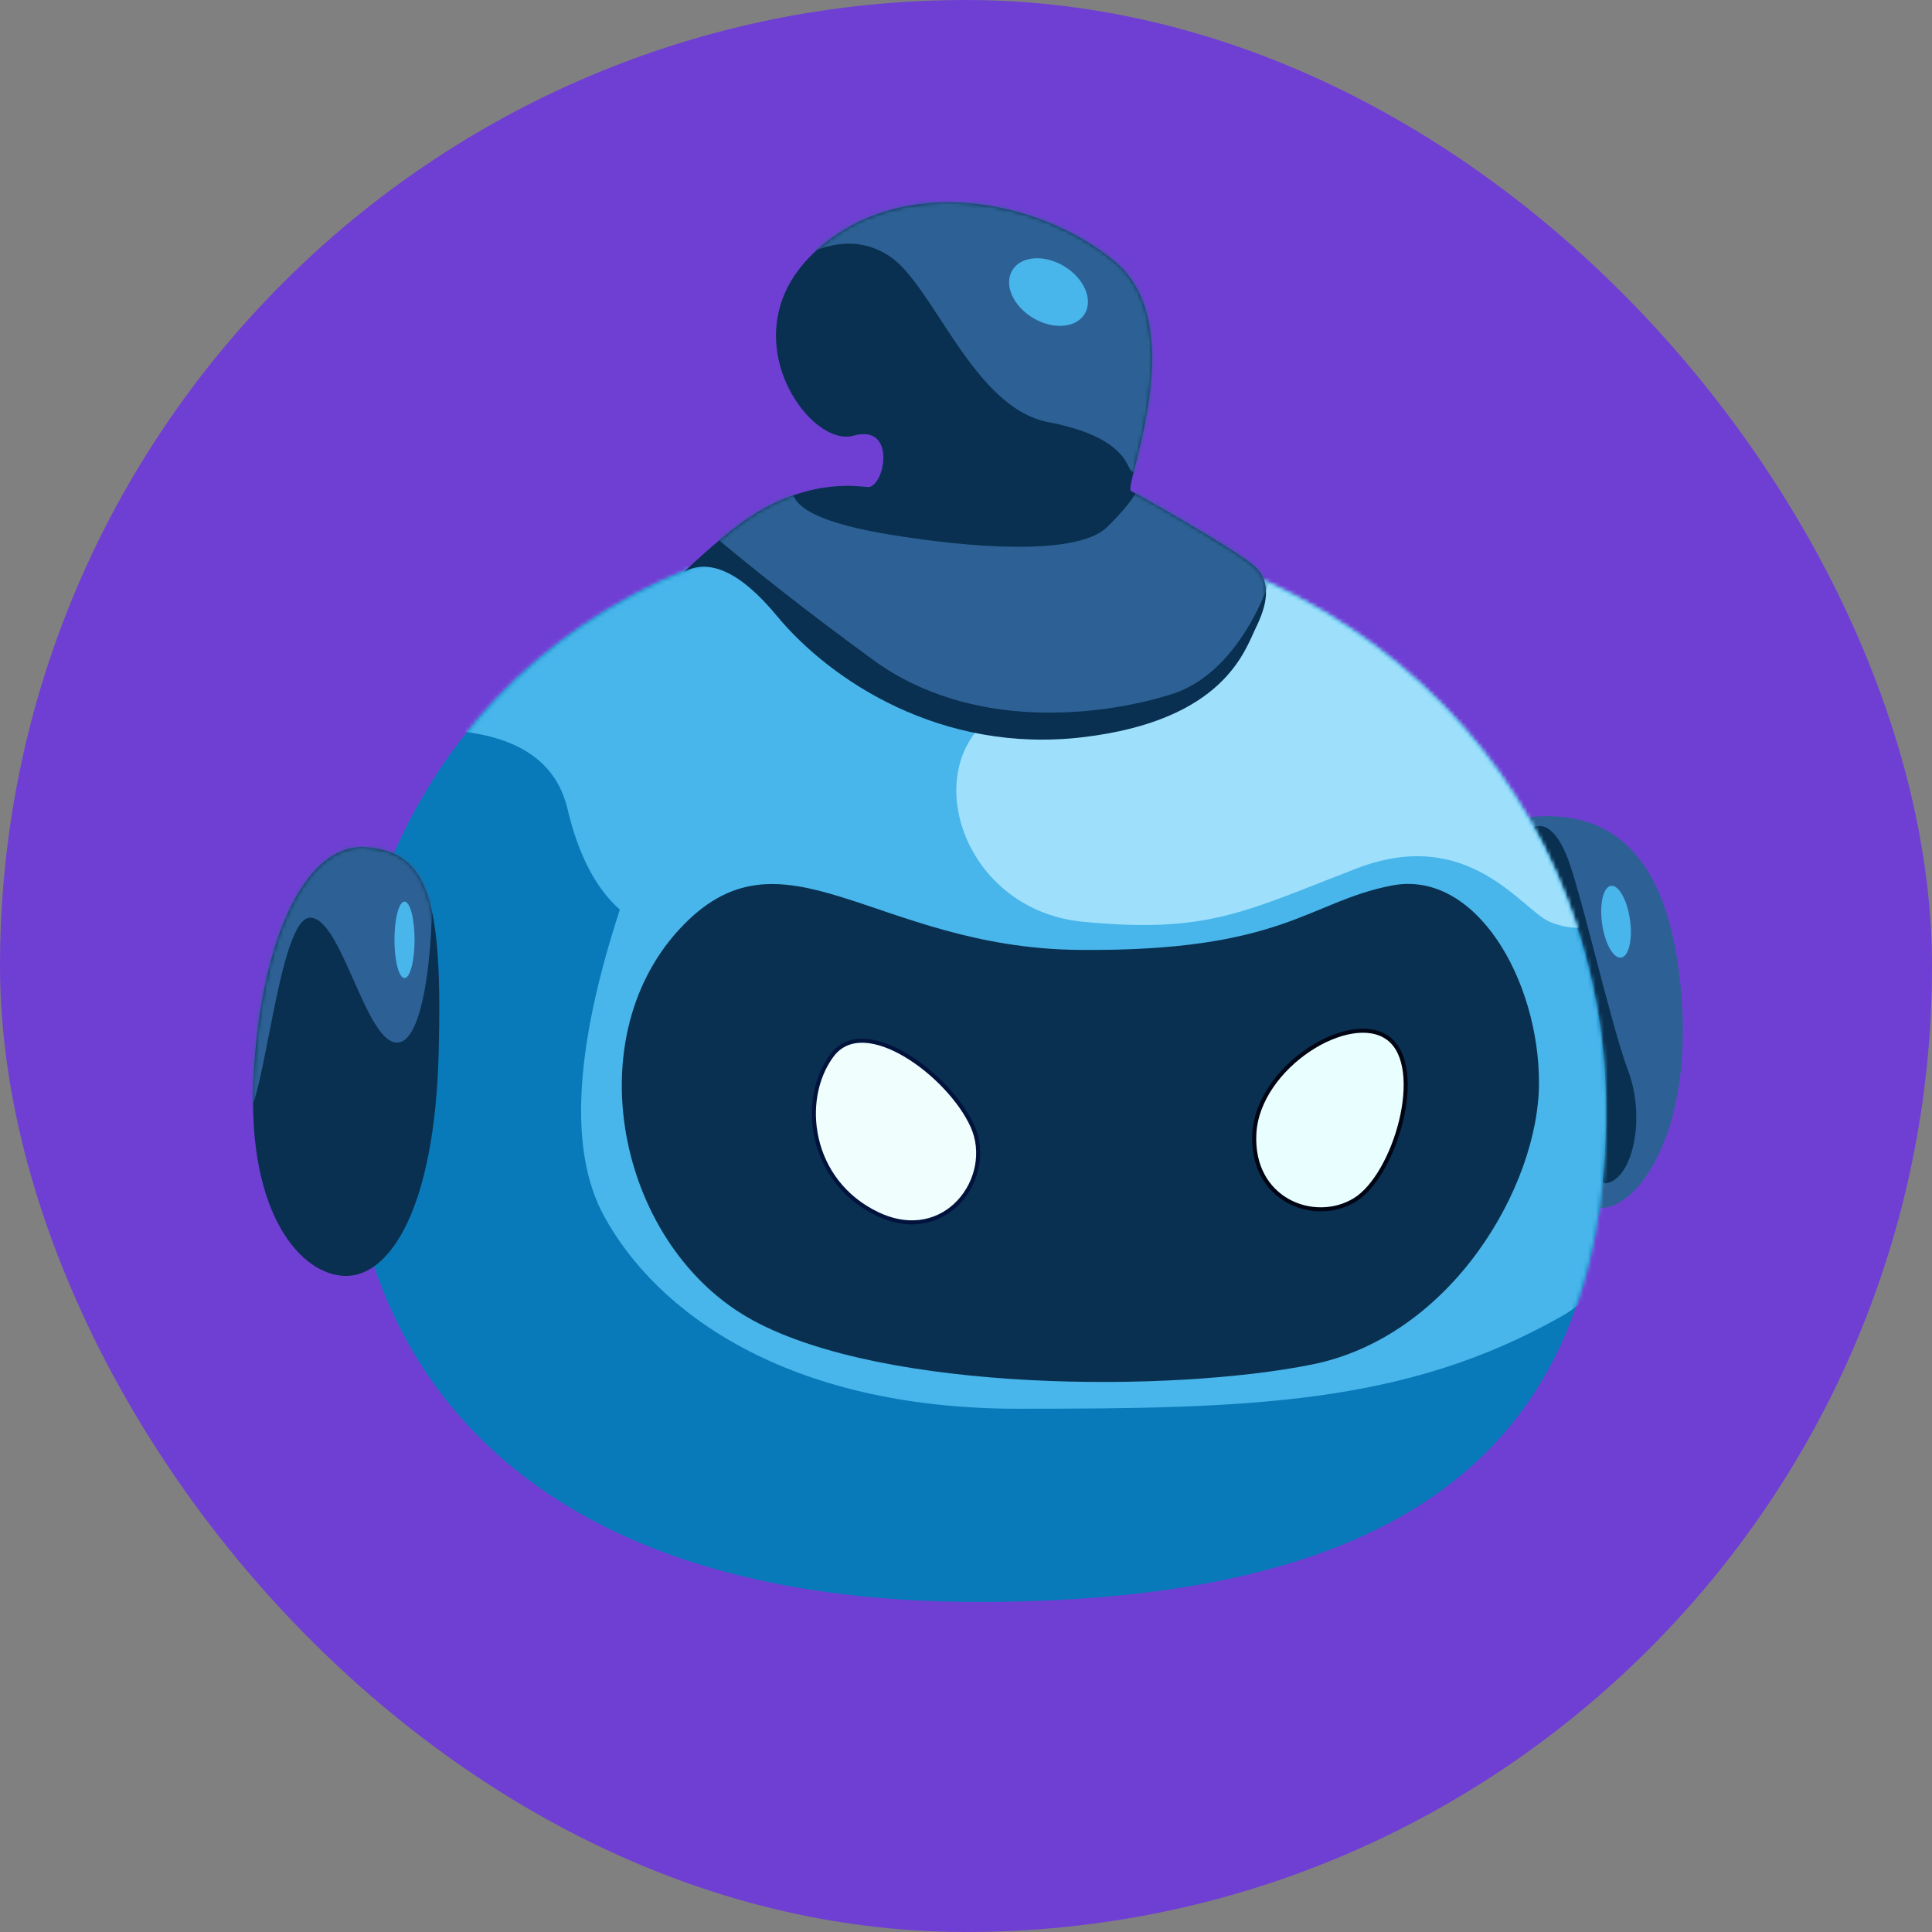
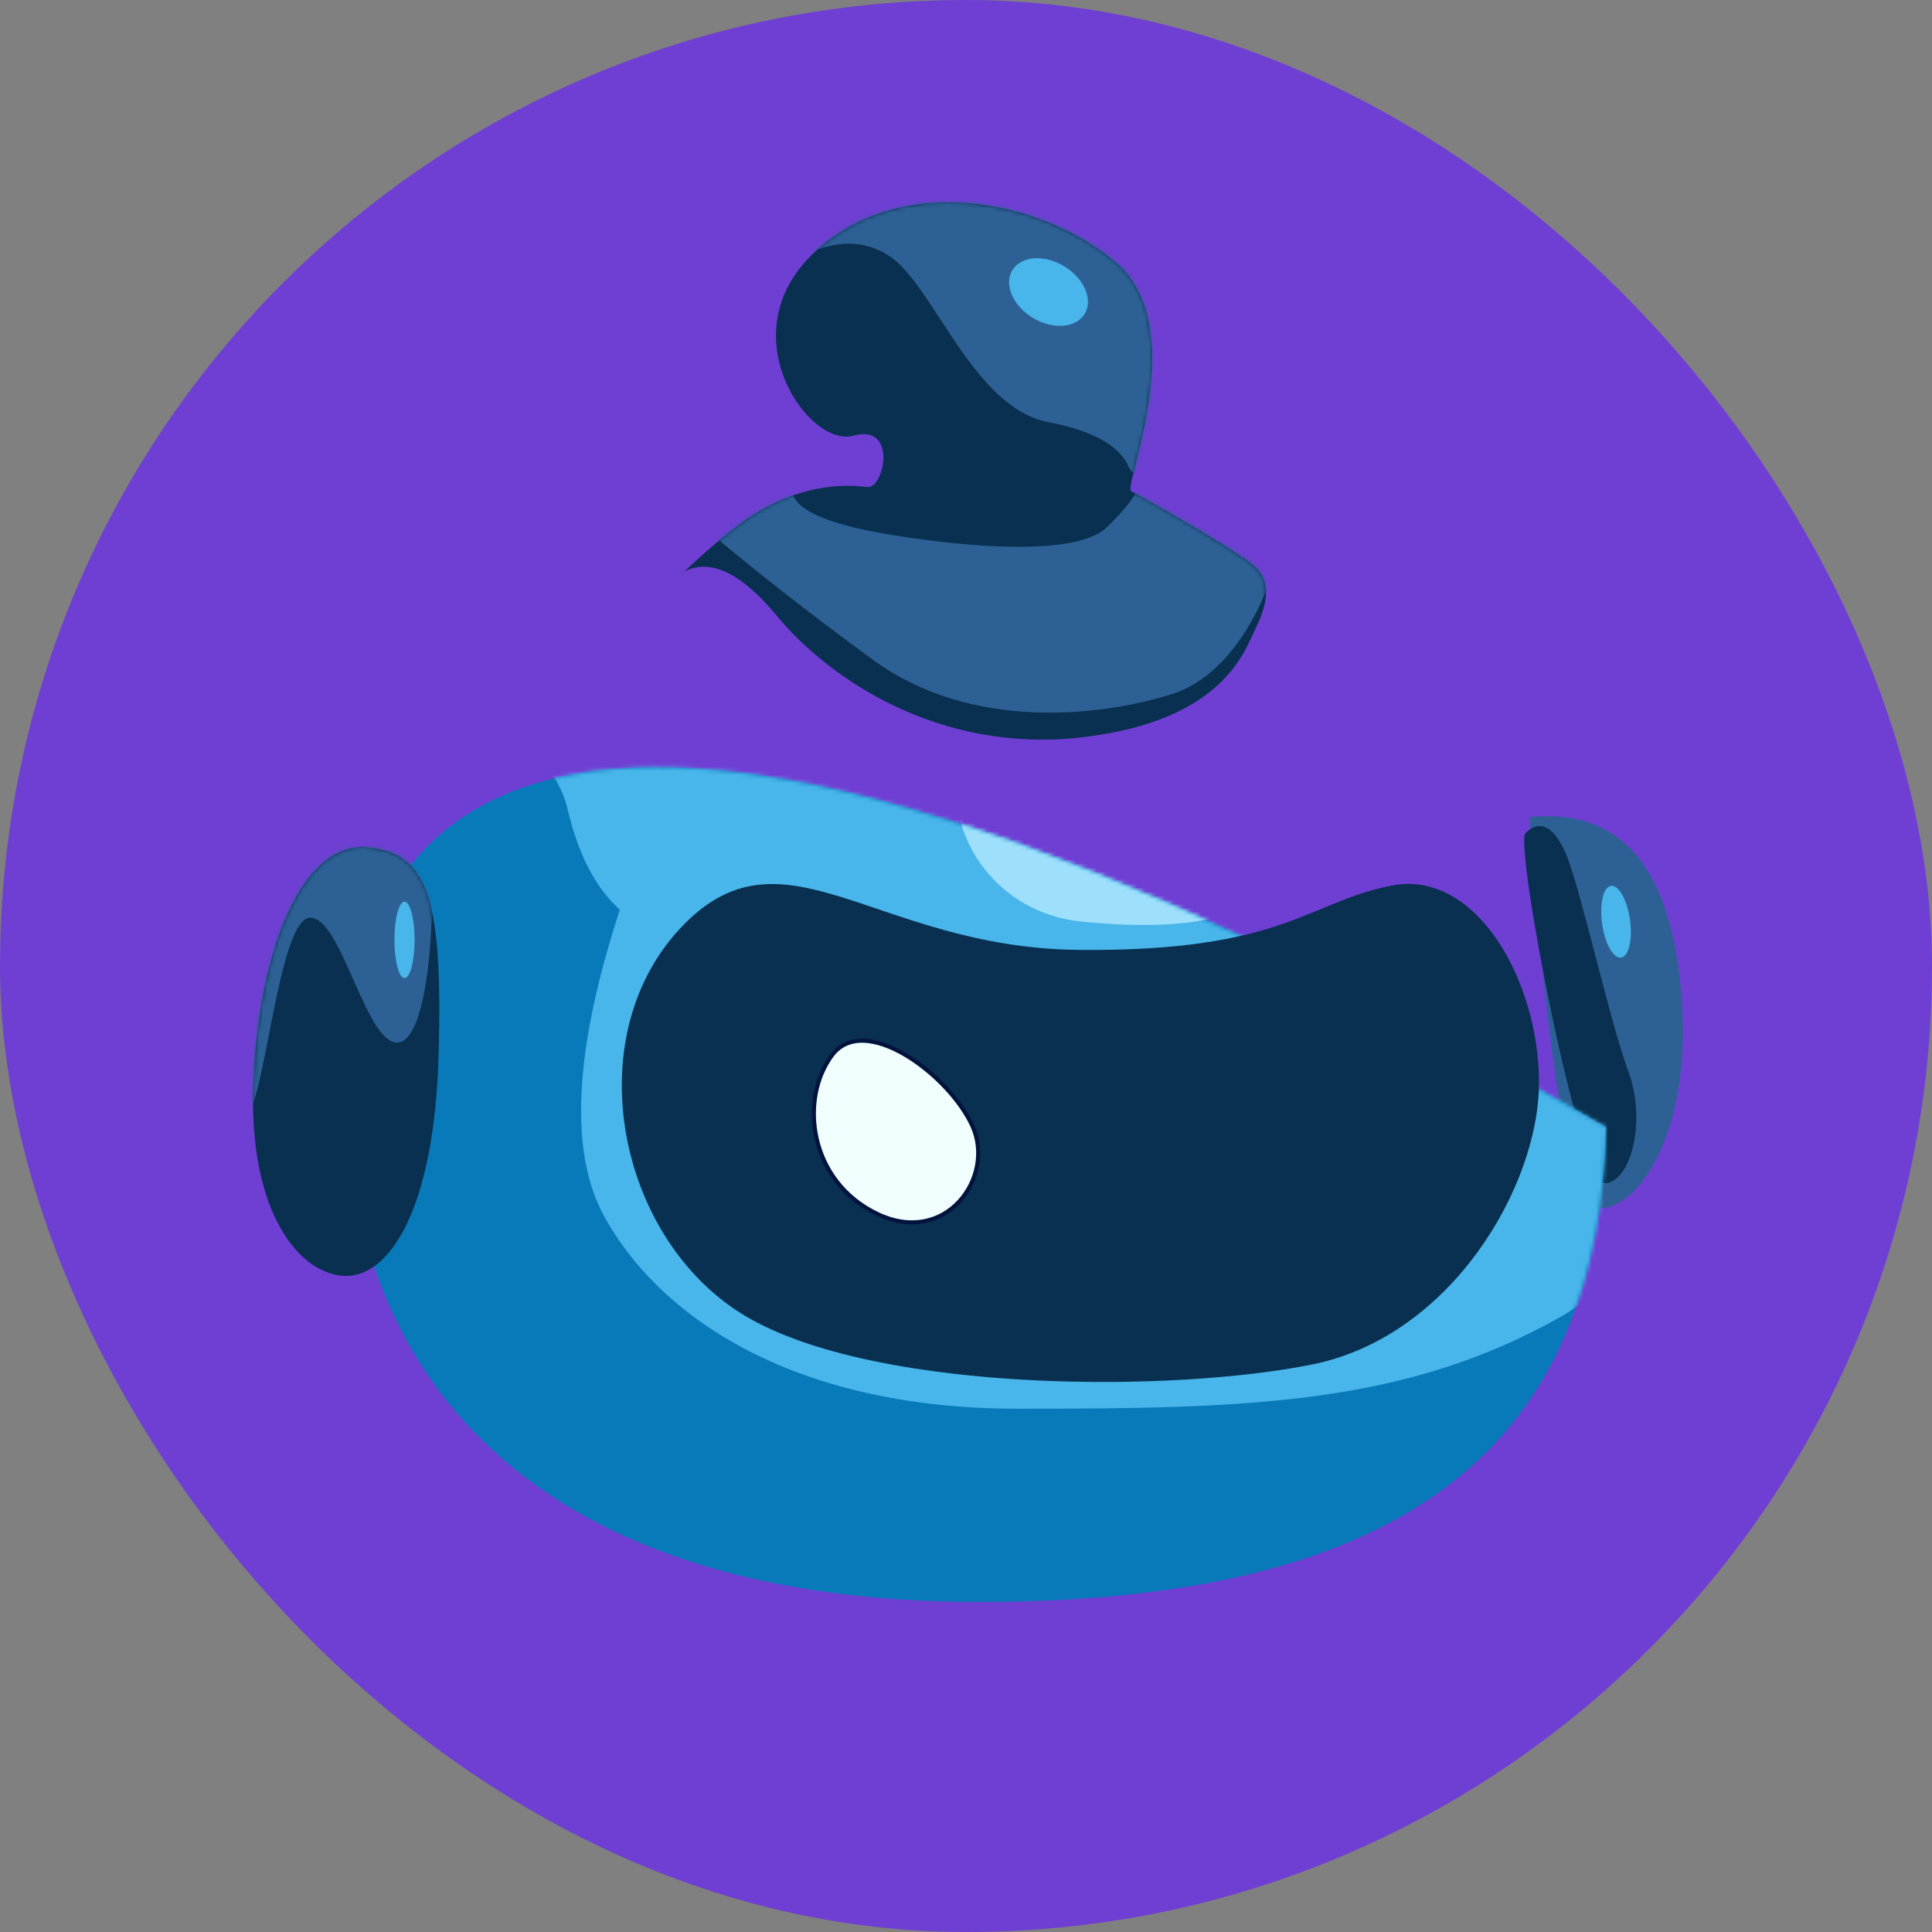
<svg xmlns="http://www.w3.org/2000/svg" xmlns:xlink="http://www.w3.org/1999/xlink" width="480px" height="480px" viewBox="0 0 480 480" version="1.1">
  <rect x="0" y="0" width="480" height="480" fill="#808080" stroke="none" />
  <title>Icon</title>
  <defs>
-     <path d="M157.014,269 C264.618,269 311.014,229.5 313.014,151 C315.014,72.5 256.014,0 153.014,0 C50.014,0 -0.986,70.5 0.014,143 C1.014,215.5 49.411,269 157.014,269 Z" id="path-1" />
+     <path d="M157.014,269 C264.618,269 311.014,229.5 313.014,151 C50.014,0 -0.986,70.5 0.014,143 C1.014,215.5 49.411,269 157.014,269 Z" id="path-1" />
    <path d="M0,91.73 C6.505,88.397 14.172,92.064 23,102.73 C36.242,118.73 63.779,137.053 99,132.892 C134.221,128.73 139.295,111.23 142,105.73 C144.705,100.23 146,94.662 142,90.73 C138,86.799 113,72.73 111,71.73 C109,70.73 126.257,30.716 107,14.73 C87.743,-1.256 53.001,-7.442 32,12.73 C10.999,32.903 31,61.057 41.97,57.98 C52.939,54.903 49.759,70.73 45.707,70.73 C43.977,70.73 32,68.224 17,77.73 C12.751,80.423 7.084,85.09 0,91.73 Z" id="path-3" />
    <path d="M23.145,106.529 C34.145,106.529 45.093,89.529 46.119,51.529 C47.145,13.529 43.79,1.209 28.151,0.038 C12.512,-1.132 1.577,24.529 0.11,58.029 C-1.357,91.529 12.145,106.529 23.145,106.529 Z" id="path-5" />
  </defs>
  <g id="Icon" stroke="none" stroke-width="1" fill="none" fill-rule="evenodd">
    <rect id="Rectangle-Copy-50-Copia-7" fill="#6F3FD3" x="0" y="0" width="480" height="480" rx="240" />
    <g id="Grupo-8" transform="translate(378.685, 202.771)">
      <path d="M1.315,0.229 C22.296,-1.881 34.629,10.592 38.315,37.647 C43.842,78.229 27.315,99.229 17.815,97.229 C11.481,95.896 5.981,63.562 1.315,0.229 Z" id="Trazado-7" fill="#2D6195" />
      <path d="M0.315,4.229 C3.081,1.404 6.815,1.229 10.315,9.229 C13.815,17.229 21.315,51.229 25.815,63.229 C30.315,75.229 26.866,90.229 20.315,91.229 C13.763,92.229 -2.452,7.054 0.315,4.229 Z" id="Trazado-11" fill="#093050" />
      <ellipse id="Óvalo" fill="#48B5EB" transform="translate(22.814, 26.229) rotate(-8) translate(-22.814, -26.229)" cx="22.815" cy="26.229" rx="3.5" ry="9" />
    </g>
    <g id="Trazado-5" transform="translate(85.986, 129)">
      <mask id="mask-2" fill="white">
        <use xlink:href="#path-1" />
      </mask>
      <use id="Máscara" fill="#097AB9" xlink:href="#path-1" />
      <path d="M28.014,52.652 C43.348,54.217 52.348,60.667 55.014,72 C57.681,83.333 62.014,91.667 68.014,97 C56.681,131.667 55.348,157 64.014,173 C77.014,197 109.514,221 167.014,221 C224.514,221 263.256,220 302.036,198 C340.817,176 322.014,78 323.014,76 C323.681,74.667 307.596,43.254 274.76,-18.239 L158.014,-21.338 L32.014,5 L28.014,52.652 Z" fill="#48B5EB" mask="url(#mask-2)" />
      <path d="M251.014,86.78 C223.066,97.559 214.014,103 183.014,100 C152.014,97 141.014,59 163.514,47 C186.014,35 205.014,13.406 205.014,10 C205.014,7.729 208.348,3.729 215.014,-2 C261.014,16.293 287.014,30.459 293.014,40.5 C299.014,50.541 305.681,70.374 313.014,100 C308.348,102 303.681,102 299.014,100 C292.014,97 278.963,76 251.014,86.78 Z" id="Trazado-4" fill="#9EE0FC" mask="url(#mask-2)" />
    </g>
    <path d="M168.671,231 C143,259 154,310 187,328 C220,346 291.278,346 326,339 C360.722,332 382.357,294.5 382.357,269 C382.357,243.5 366.661,216 345.83,220 C325,224 319,236.5 268,236 C217,235.5 194.342,203 168.671,231 Z" id="Trazado-6" fill="#093050" />
    <g id="Trazado-8-+Óvalo-+Trazado-9-Máscara" transform="translate(170, 50.27)">
      <mask id="mask-4" fill="white">
        <use xlink:href="#path-3" />
      </mask>
      <use id="Máscara" fill="#093050" xlink:href="#path-3" />
      <path d="M25.168,15.948 C34.841,9.425 43.38,8.519 50.787,13.232 C61.896,20.302 71.595,51.035 90.5,54.622 C109.405,58.208 110,65.73 111,66.73 L115,69.096 C122.482,44.068 124.853,28.954 122.112,23.752 C119.371,18.549 109,8.562 91,-6.209 L36.611,-6.209 L25.168,15.948 Z" id="Trazado-8" fill="#2D6195" mask="url(#mask-4)" />
      <ellipse id="Óvalo" fill="#48B5EB" mask="url(#mask-4)" transform="translate(90.5, 22.291) rotate(31) translate(-90.5, -22.291)" cx="90.5" cy="22.291" rx="10.5" ry="7.5" />
      <path d="M26.902,70.73 C26.17,75.923 34.536,79.916 52,82.708 C78.196,86.896 98.845,86.73 105,80.73 C109.103,76.73 111.77,73.397 113,70.73 C135.295,83.397 146.443,90.064 146.443,90.73 C146.443,91.73 139.196,116.562 121,122.23 C102.804,127.899 71,131.23 47,113.73 C31,102.064 16.543,90.73 3.629,79.73 L26.902,70.73 Z" id="Trazado-9" fill="#2D6195" mask="url(#mask-4)" />
    </g>
    <g id="Grupo-7" transform="translate(62.855, 210.471)">
      <g id="Trazado-10">
        <mask id="mask-6" fill="white">
          <use xlink:href="#path-5" />
        </mask>
        <use id="Máscara" fill="#093050" xlink:href="#path-5" />
        <path d="M-1.799,66.942 C2.985,63.939 6.314,17.529 14.23,17.529 C22.145,17.529 28.145,49.529 36.145,48.529 C44.145,47.529 45.145,12.706 44.145,7.529 C43.145,2.351 38.415,-3.664 24.416,-1.832 C18.391,-1.044 6.306,11.752 1.145,26.529 C-5.685,46.085 -4.524,68.653 -1.799,66.942 Z" fill="#2D6195" mask="url(#mask-6)" />
      </g>
      <ellipse id="Óvalo" fill="#48B5EB" cx="37.645" cy="23.029" rx="2.5" ry="9.5" />
    </g>
    <path d="M206.683,262.225 C198.576,273.145 200.999,293.48 217.983,301.596 C234.967,309.711 247.325,292.507 241.616,279.813 C235.906,267.119 214.79,251.305 206.683,262.225 Z" id="Trazado-12" stroke="#01123C" fill="#F1FEFE" />
-     <path d="M311.648,281.549 C310.692,298.143 326.558,304.257 336.597,298.121 C346.636,291.985 354.427,265.212 344.968,258.006 C335.508,250.801 312.605,264.954 311.648,281.549 Z" id="Trazado-13" stroke="#000413" fill="#E9FFFF" />
  </g>
</svg>